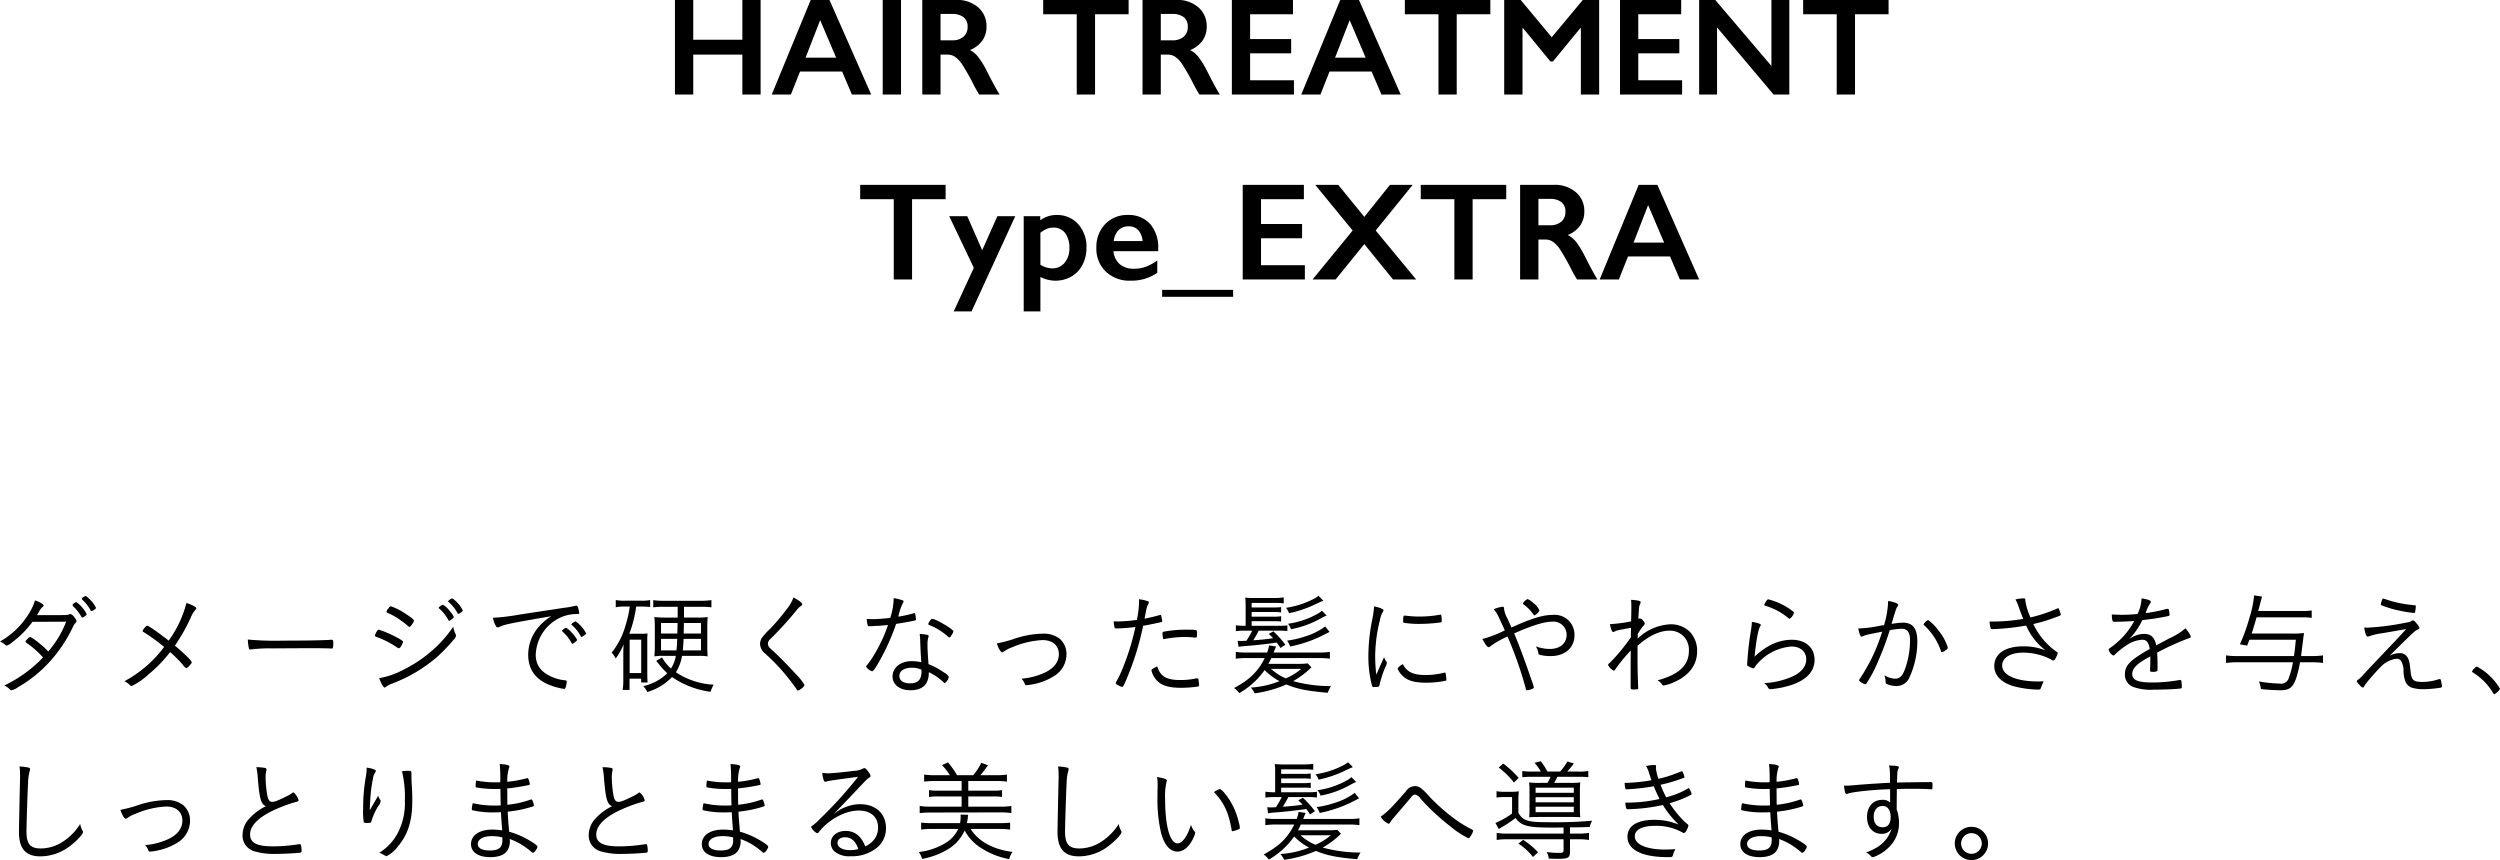
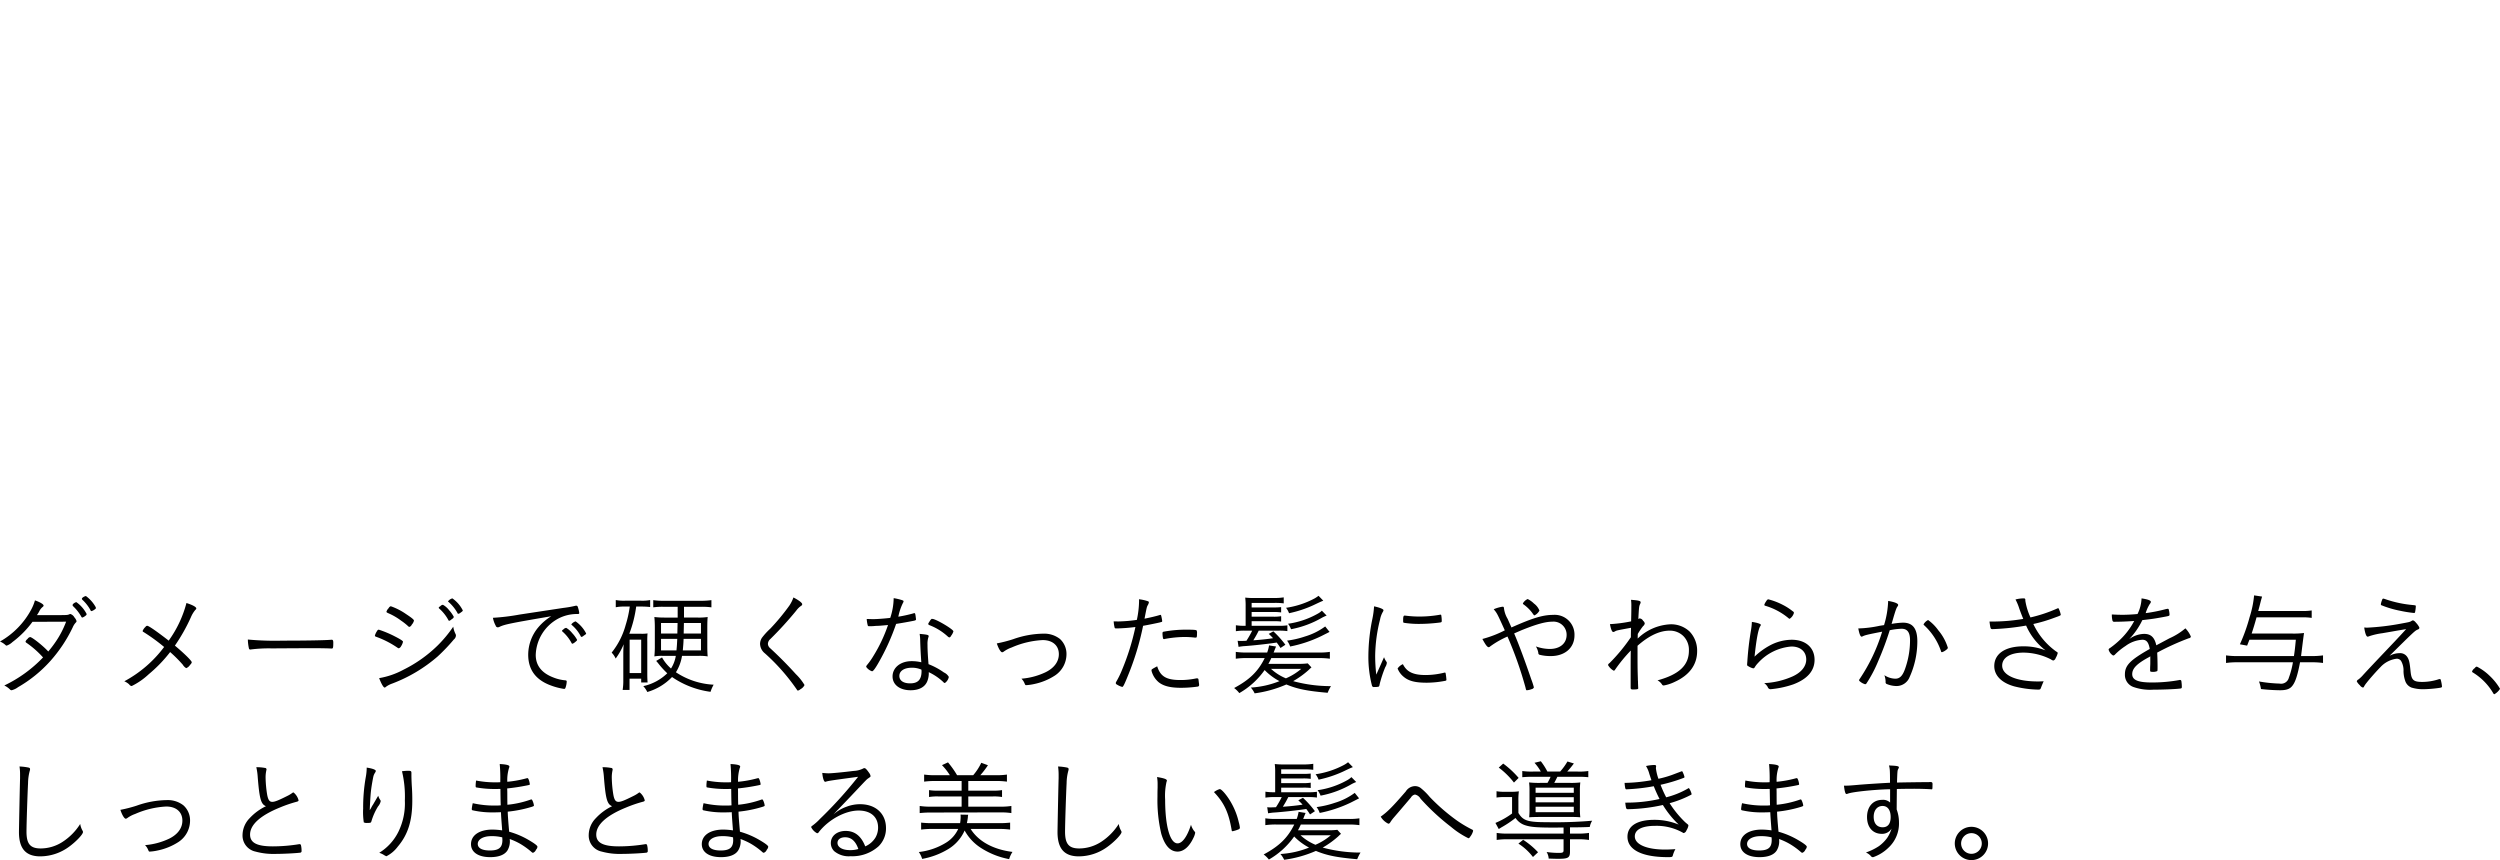
<svg xmlns="http://www.w3.org/2000/svg" id="text-lineup-37" width="540.75" height="186.03">
  <defs>
    <style>.cls-1{fill-rule:evenodd}</style>
  </defs>
-   <path id="HAIR_TREATMENT_Type_EXTRA" data-name="HAIR TREATMENT Type_EXTRA" class="cls-1" d="M5170.8 3983.95v20.47h3.96v-8.64h10.62v8.64h3.95v-20.47h-3.95v8.62h-10.62v-8.62h-3.96zm29.37 0l-8.43 20.47h4.14l1.98-4.98h9.1l2.12 4.98h4.17l-9.03-20.47h-4.05zm2.04 4.38l3.46 8.11h-6.61zm13.53-4.38v20.47h3.96v-20.47h-3.96zm8.56 0v20.47h3.95v-8.64h1.44a2.974 2.974 0 011.68.47 6.124 6.124 0 011.53 1.61 46.972 46.972 0 012.49 4.4q.78 1.485 1.23 2.16h4.41q-.915-1.41-2.79-5.13a18.5 18.5 0 00-1.89-3.06 5.826 5.826 0 00-1.74-1.44 5.946 5.946 0 002.68-2.04 5.193 5.193 0 00.9-3.04 5.289 5.289 0 00-1.82-4.16 6.884 6.884 0 00-4.7-1.6h-7.37zm3.95 8.74v-5.7h2.47a3.977 3.977 0 012.5.69 2.52 2.52 0 01.88 2.1 2.7 2.7 0 01-.89 2.13 3.558 3.558 0 01-2.44.78h-2.52zm22.2-8.74v3.1h7.26v17.37h3.96v-17.37h7.26v-3.1h-18.48zm21.49 0v20.47h3.95v-8.64h1.44a3 3 0 011.68.47 5.954 5.954 0 011.52 1.61 46.972 46.972 0 012.49 4.4q.78 1.485 1.23 2.16h4.41q-.9-1.41-2.78-5.13a18.5 18.5 0 00-1.89-3.06 6.084 6.084 0 00-1.74-1.44 5.862 5.862 0 002.67-2.04 5.193 5.193 0 00.9-3.04 5.281 5.281 0 00-1.81-4.16 6.91 6.91 0 00-4.71-1.6h-7.36zm3.95 8.74v-5.7h2.46a3.989 3.989 0 012.51.69 2.543 2.543 0 01.87 2.1 2.69 2.69 0 01-.88 2.13 3.575 3.575 0 01-2.44.78h-2.52zm15.37-8.74v20.47h13.43v-3.09h-9.48v-5.82h8.88v-3.09h-8.88v-5.37h9.27v-3.1h-13.22zm23.45 0l-8.44 20.47h4.15l1.97-4.98h9.1l2.12 4.98h4.18l-9.04-20.47h-4.04zm2.03 4.38l3.46 8.11h-6.61zm11.94-4.38v3.1h7.27v17.37h3.95v-17.37h7.27v-3.1h-18.49zm21.49 0v20.47h3.96v-14.37h.11l5.92 7.21h.56l5.92-7.21h.11v14.37h3.96v-20.47h-3.53l-6.73 8.08-6.72-8.08h-3.56zm25.05 0v20.47h13.43v-3.09h-9.48v-5.82h8.88v-3.09h-8.88v-5.37h9.28v-3.1h-13.23zm17.12 0v20.47h3.87v-14.52l12.23 14.52h3.4v-20.47h-3.87v14.29l-12.16-14.29h-3.47zm22.49 0v3.1h7.26v17.37h3.96v-17.37h7.26v-3.1h-18.48zm-203.96 40v3.1h7.26v17.37h3.96v-17.37h7.26v-3.1h-18.48zm19.26 6.79l5.32 11.16-4.35 9.42h3.86l9.45-20.58h-3.87l-3.28 7.35-3.23-7.35h-3.9zm19.69.88v-.88h-3.58v20.58h3.61v-7.44a7.176 7.176 0 003.2.8 6.815 6.815 0 003.52-.91 6.141 6.141 0 002.39-2.53 7.783 7.783 0 00.85-3.69 7.247 7.247 0 00-1.8-5.11 6.084 6.084 0 00-4.72-1.97 5.868 5.868 0 00-3.47 1.15zm.03 2.69a6.679 6.679 0 011.53-.9 3.6 3.6 0 011.22-.21 3.093 3.093 0 012.6 1.18 5.293 5.293 0 01.92 3.29 4.72 4.72 0 01-1.03 3.13 3.381 3.381 0 01-2.72 1.22 5.029 5.029 0 01-2.52-.78v-6.93zm14.01-1.86a7.048 7.048 0 00-1.9 5.1 6.779 6.779 0 002.05 5.18 7.367 7.367 0 005.29 1.95 9.794 9.794 0 005.83-1.7v-2.68a10.729 10.729 0 01-2.47 1.36 6.971 6.971 0 01-2.48.44 4.741 4.741 0 01-3.16-.98 4.222 4.222 0 01-1.37-2.82h9.68v-.55a7.654 7.654 0 00-1.75-5.34 6.158 6.158 0 00-4.78-1.94 6.523 6.523 0 00-4.94 1.98zm1.85 3.66a4.021 4.021 0 011.05-2.37 2.991 2.991 0 012.19-.81 2.649 2.649 0 012.09.85 3.954 3.954 0 01.91 2.33h-6.24zm10.47 10.56v1.5h15.35v-1.5h-15.35zm17.43-22.72v20.47h13.44v-3.09h-9.48v-5.82h8.88v-3.09h-8.88v-5.37h9.27v-3.1h-13.23zm15.68 0l8.1 9.88-8.67 10.59h4.98l6.21-7.65 6.21 7.65h5.01l-8.76-10.59 8.01-9.88h-4.92l-5.55 6.93-5.64-6.93h-4.98zm22.83 0v3.1h7.27v17.37h3.95v-17.37h7.27v-3.1h-18.49zm21.49 0v20.47h3.96v-8.64h1.43a3.007 3.007 0 011.69.47 6.111 6.111 0 011.52 1.61 46.972 46.972 0 012.49 4.4q.78 1.485 1.23 2.16h4.41q-.9-1.41-2.78-5.13a18.5 18.5 0 00-1.89-3.06 6.084 6.084 0 00-1.74-1.44 5.862 5.862 0 002.67-2.04 5.193 5.193 0 00.9-3.04 5.289 5.289 0 00-1.82-4.16 6.884 6.884 0 00-4.7-1.6h-7.37zm3.96 8.74v-5.7h2.46a3.958 3.958 0 012.5.69 2.52 2.52 0 01.88 2.1 2.69 2.69 0 01-.88 2.13 3.575 3.575 0 01-2.44.78h-2.52zm21.69-8.74l-8.44 20.47h4.15l1.98-4.98h9.09l2.13 4.98h4.17l-9.04-20.47h-4.04zm2.04 4.38l3.46 8.11h-6.61z" transform="translate(-5024.81 -3983.97)" />
  <path id="ダメージで硬くなった髪にやわらかさを与え_しっとりまとまる美しい髪へ導きます_" data-name="ダメージで硬くなった髪にやわらかさを与え、しっとりまとまる美しい髪へ導きます。" class="cls-1" d="M5031.84 4118.46c4.37 0 4.42 0 7.27-.02a20.154 20.154 0 01-2.42 4.58 23.185 23.185 0 01-1.44 1.87c-1.08-1.2-3.51-3.12-3.91-3.12a.778.778 0 00-.56.39 1.2 1.2 0 00-.45.6.406.406 0 00.19.24 20.414 20.414 0 013.6 3.17 28.453 28.453 0 01-8.38 6.07 4.5 4.5 0 011.23.86.457.457 0 00.36.17 3.879 3.879 0 001.39-.67 28.3 28.3 0 007.03-5.71 30.93 30.93 0 004.78-7.2 3.729 3.729 0 01.65-1.04.477.477 0 00.19-.33 1.946 1.946 0 00-.46-.8 1.561 1.561 0 00-.86-.74.484.484 0 00-.26.07c-.41.17-.48.17-3.32.17h-3.67a7.53 7.53 0 00.5-.82 2.9 2.9 0 01.75-.96.386.386 0 00.19-.28c0-.29-.77-.75-1.87-1.13a9.871 9.871 0 01-.77 1.92 17.361 17.361 0 01-6.79 6.98 4.208 4.208 0 011.2.77.305.305 0 00.24.12 3.534 3.534 0 001.25-.77 20.793 20.793 0 004.34-4.39zm13.63-3.24a7.426 7.426 0 00-2.08-2.33 1.666 1.666 0 00-.8.43.734.734 0 00-.07.17.323.323 0 00.12.22 8.887 8.887 0 011.73 2.21.31.31 0 00.22.24 2.028 2.028 0 00.67-.34c.26-.19.29-.22.29-.36a.657.657 0 00-.08-.24zm-1.99 1.78a.459.459 0 00.07-.22 7.071 7.071 0 00-2.23-2.57 1.53 1.53 0 00-.77.48c-.02.1-.04.15-.04.17a.4.4 0 00.07.19 9.578 9.578 0 011.82 2.31.272.272 0 00.24.19 2.468 2.468 0 00.84-.55zm19.16 6.62a38.927 38.927 0 003.46-6.14 6.307 6.307 0 01.96-1.59.5.5 0 00.21-.31c0-.31-.76-.74-2.13-1.18a24.554 24.554 0 01-3.84 8.14c-2.59-2.01-4.32-3.21-4.64-3.21a.45.45 0 00-.38.24 2.239 2.239 0 00-.62.88.279.279 0 00.19.22 40.558 40.558 0 014.46 3.24 26.112 26.112 0 01-8.61 7.42 3.734 3.734 0 011.05.67.739.739 0 00.55.36 15.225 15.225 0 003.7-2.57 29.842 29.842 0 004.61-4.78 28.731 28.731 0 012.74 2.74 2.037 2.037 0 00.74.74 1.766 1.766 0 00.84-.72 1.028 1.028 0 00.36-.55c0-.31-1.63-1.92-3.65-3.6zm15.78-1.32a9.735 9.735 0 00.24 1.95.27.27 0 00.28.21.788.788 0 00.2-.02 31.243 31.243 0 014.61-.22c2.04-.02 8.04-.05 8.4-.05 1.65 0 3.81.03 4.29.08h.12c.29 0 .34-.17.34-1.3 0-.43-.1-.6-.31-.6h-.15c-1.34.12-5.57.19-10.39.19a64.247 64.247 0 01-7.63-.24zm41.29-6.86a.289.289 0 00.14.19 8.96 8.96 0 011.92 2.42.261.261 0 00.22.2 1.453 1.453 0 00.57-.39.663.663 0 00.41-.46 7.039 7.039 0 00-1.03-1.46 4.341 4.341 0 00-1.32-1.15.786.786 0 00-.55.29 1.423 1.423 0 01-.22.14.266.266 0 00-.14.22zm-5.36 2.78c0-.21-.38-.55-1.7-1.42a13.669 13.669 0 00-3.31-1.7.723.723 0 00-.46.41 1.812 1.812 0 00-.48.77c0 .12.07.16.29.28a13.515 13.515 0 012.86 1.64 13.146 13.146 0 011.6 1.27.336.336 0 00.2.1.826.826 0 00.52-.48 2.074 2.074 0 00.48-.87zm-8.45 3.22c.03.19.05.19.58.38a20.192 20.192 0 014.35 2.28.719.719 0 00.24.1.853.853 0 00.48-.43 2.994 2.994 0 00.43-.99c0-.17-.53-.53-1.75-1.15a22.718 22.718 0 00-3.48-1.46.4.4 0 00-.36.26 3.275 3.275 0 00-.49 1.01zm15.82-7.4a.143.143 0 00.1.12 9.026 9.026 0 011.94 2.4c.05.15.1.17.17.17a.8.8 0 00.46-.21c.48-.34.52-.39.52-.53a7.047 7.047 0 00-2.25-2.59 1.681 1.681 0 00-.94.64zm1.13 5.48a26.97 26.97 0 01-3.41 4.1 28.755 28.755 0 01-7.32 5.19 17.129 17.129 0 01-5.3 1.84c.48 1.25.93 2.04 1.2 2.04a.407.407 0 00.24-.14 5.03 5.03 0 011.37-.72 32.523 32.523 0 009.86-5.88 39.7 39.7 0 003.48-3.65 1.209 1.209 0 00.46-.86 1.41 1.41 0 00-.05-.27 4.913 4.913 0 01-.53-1.65zm14.34-2.62a46.016 46.016 0 01-5.76.7 5.641 5.641 0 00.6 1.7.466.466 0 00.45.36.84.84 0 00.41-.12c1.13-.53 2.47-.79 11.16-2.28a11.623 11.623 0 00-2.83 2.43 9.268 9.268 0 00-2.16 5.88c0 3.28 1.65 5.49 4.97 6.69a14.038 14.038 0 002.78.72.3.3 0 00.31-.24 4.435 4.435 0 00.27-1.34.244.244 0 00-.24-.27 8.962 8.962 0 01-2.64-.62c-2.52-.96-3.82-2.59-3.82-4.87a9.25 9.25 0 014.8-7.83 8.714 8.714 0 014.1-1.03c.44 0 .51-.02.51-.24a6.669 6.669 0 00-.34-1.37.343.343 0 00-.31-.19.555.555 0 00-.17.02 21.254 21.254 0 01-2.61.46zm9.19 3.51a.292.292 0 00.14.21 8.727 8.727 0 011.9 2.4.266.266 0 00.24.19 2.468 2.468 0 00.74-.52.49.49 0 00.24-.32 6.871 6.871 0 00-1.05-1.44 4.738 4.738 0 00-1.3-1.15.94.94 0 00-.58.29.646.646 0 01-.19.14.344.344 0 00-.14.2zm2.93-2.04a1.865 1.865 0 00-.92.64.227.227 0 00.1.15 7.948 7.948 0 011.92 2.4.214.214 0 00.19.17.825.825 0 00.43-.24c.48-.32.56-.36.56-.51a7.14 7.14 0 00-2.28-2.61zm22.08-3.15v2.33h-2.92a17.011 17.011 0 01-2.12-.12c.05.55.1 1.25.1 2.21v4.13a21.166 21.166 0 01-.1 2.18 9.055 9.055 0 011.71-.12h2.93a7.427 7.427 0 01-1.04 2.74 8.736 8.736 0 01-1.94-2.4l-1.27.76c.14.15.21.24.36.41a18.438 18.438 0 002.04 2.26 10.691 10.691 0 01-5.19 2.78 4.914 4.914 0 01.87 1.27 12.033 12.033 0 005.35-3.24 19.109 19.109 0 008.33 3.2 8.086 8.086 0 01.67-1.54 16.18 16.18 0 01-8.16-2.69 9.408 9.408 0 001.32-3.55h3.62a10.8 10.8 0 011.93.12c-.05-.55-.08-1.2-.08-2.33v-3.86c0-1.13.03-1.87.08-2.33a12.6 12.6 0 01-2.07.12h-3.05v-2.33h3.63a14.58 14.58 0 012.3.12v-1.56a15.953 15.953 0 01-2.4.14h-7.85a14.789 14.789 0 01-2.33-.14v1.56a13.793 13.793 0 012.28-.12h3zm-.02 3.51l-.05 2.28h-3.53v-2.28h3.58zm1.37 0h3.69v2.28h-3.74zm-1.44 3.43c-.05 1.03-.07 1.49-.17 2.49h-3.34v-2.49h3.51zm5.13 0v2.49h-3.93c.09-1.05.14-1.51.17-2.49h3.76zm-15.4-6.99a24.386 24.386 0 01-.89 3.99 16.4 16.4 0 01-3.03 5.97 4.532 4.532 0 01.87 1.28 14.352 14.352 0 001.73-3.08c-.08 1.06-.08 1.73-.08 2.48v5.18a13.014 13.014 0 01-.14 2.21h1.49v-2.43h2.52v.82h1.39c-.05-.46-.07-1.15-.07-1.9v-6.86a17.674 17.674 0 01.05-1.85 7.905 7.905 0 01-1.44.07h-2.5a26.286 26.286 0 001.49-5.88h1.13a15.757 15.757 0 011.89.1v-1.51a8.927 8.927 0 01-1.97.14h-3.43a9.522 9.522 0 01-2.04-.14v1.56a9.277 9.277 0 011.97-.15h1.06zm-.03 7.16h2.5v7.22h-2.5v-7.22zm35.43-9.13a7.75 7.75 0 01-.86 1.73 46.5 46.5 0 01-4.15 5.02 14.815 14.815 0 00-1.8 1.97 2.475 2.475 0 00-.41 1.34 2.741 2.741 0 001.06 2.04 43.735 43.735 0 016.91 7.85.263.263 0 00.24.19 1.364 1.364 0 00.55-.31 1.94 1.94 0 00.86-.89 11.493 11.493 0 00-1.87-2.35 85.051 85.051 0 00-5.59-5.64 1.258 1.258 0 01-.46-.91 1.412 1.412 0 01.51-1.03 77 77 0 005.61-6.15 4.265 4.265 0 011.04-1.03.454.454 0 00.26-.36c0-.31-.74-.87-1.9-1.47zm20.46 5.96a32.656 32.656 0 01-3.19 6.74 14.541 14.541 0 01-1.32 1.87.8.8 0 00-.22.44 2.57 2.57 0 001.27.96c.24 0 .68-.58 1.42-1.88a48.091 48.091 0 003.79-8.37c.99-.15 2.74-.46 3.58-.63.12-.02.19-.04.21-.04.44-.1.51-.15.51-.34a.637.637 0 00-.03-.22c0-.07-.02-.19-.04-.38-.08-.58-.12-.72-.29-.72a.332.332 0 00-.19.05 30.769 30.769 0 01-3.27.72 11.872 11.872 0 01.99-2.96.878.878 0 00.14-.36c0-.12-.05-.16-.38-.28a12.44 12.44 0 00-1.76-.41 13.937 13.937 0 01-.74 4.27c-1.27.15-2.9.27-3.74.27-.22 0-.96-.03-1.35-.03a7.366 7.366 0 00.22 1.37c.05.17.09.19.43.19.17 0 .38 0 .77-.02.24-.03.45-.03.57-.05.87-.02 1.06-.05 2.62-.19zm6.84 1.92a10.629 10.629 0 01.12 1.53c.05 1.61.12 2.93.24 4.61a8.7 8.7 0 00-2.11-.24c-2.38 0-4.11 1.39-4.11 3.31 0 1.78 1.56 2.98 3.89 2.98 1.87 0 3.15-.7 3.65-2.02a4.606 4.606 0 00.29-1.89 12.179 12.179 0 013.12 2.11.617.617 0 00.36.24 2.087 2.087 0 00.86-1.32 2.248 2.248 0 00-1.05-.96 15.261 15.261 0 00-3.34-1.8c-.14-1.73-.22-3.07-.22-4.22a4.931 4.931 0 01.17-1.54.682.682 0 00.08-.31c0-.27-.39-.34-1.95-.48zm.38 7.73a2.033 2.033 0 01.03.33c0 1.83-.77 2.64-2.47 2.64-1.47 0-2.33-.6-2.33-1.61 0-1.08 1.05-1.77 2.69-1.77a5.018 5.018 0 012.08.41zm1.47-9.89a.371.371 0 00.24.26 12.482 12.482 0 014.03 2.5 1.047 1.047 0 00.29.17.539.539 0 00.38-.34 2.913 2.913 0 00.51-.96v-.02c0-.44-3.77-2.67-4.54-2.69a.21.21 0 01-.12-.03 1.351 1.351 0 00-.41.44c-.04.09-.12.16-.16.26a1.422 1.422 0 00-.22.41zm14.84 4.22c.38 1.15.86 1.92 1.17 1.92a.724.724 0 00.32-.14 6.53 6.53 0 011.7-.89 19.145 19.145 0 016.72-1.61c2.16 0 3.51 1.18 3.51 3.05 0 1.61-1.01 2.98-2.84 3.89a14.883 14.883 0 01-5.25 1.41 3.022 3.022 0 01.64.94c.2.46.2.46.41.46a10.664 10.664 0 001.68-.24 13.145 13.145 0 004.49-1.83 5.546 5.546 0 002.52-4.7 4.376 4.376 0 00-1.41-3.22 5.507 5.507 0 00-3.58-1.15 20.215 20.215 0 00-6.55 1.2 29.066 29.066 0 01-3.53.91zm30.29-5.09a31.432 31.432 0 01-3.96.34c-.12 0-.12 0-1.05-.02a7.281 7.281 0 00.19 1.29c.05.22.12.24.48.24a36.892 36.892 0 004.03-.31 51.9 51.9 0 01-2.9 9.29 18.61 18.61 0 01-1.23 2.52.834.834 0 00-.12.33.413.413 0 00.27.32 3.918 3.918 0 001.13.5c.19 0 .43-.46 1.17-2.28a59 59 0 003.34-10.94c.91-.15 3.02-.58 3.72-.75a.784.784 0 01.22-.07c.16-.02.19-.07.19-.26a9.994 9.994 0 00-.22-1.13c-.05-.12-.07-.15-.17-.15a.291.291 0 00-.14.03c-.65.21-2.16.57-3.29.79.48-2.47.48-2.47.67-2.86a1.884 1.884 0 00.27-.65.251.251 0 00-.2-.26 8.83 8.83 0 00-1.94-.43 3.506 3.506 0 01.02.41 20.527 20.527 0 01-.48 4.05zm10.33 3.7a19.668 19.668 0 012.28.14h.12c.24 0 .28-.16.28-.91a1.264 1.264 0 00-.07-.62c-.07-.15-.69-.19-2.06-.19a25.6 25.6 0 00-5.04.43.288.288 0 00-.29.33 5.507 5.507 0 00.1 1.06.244.244 0 00.26.22.227.227 0 00.12-.03 24.11 24.11 0 014.3-.43zm-5.93 6.34c-1.16.62-1.23.67-1.23.86a1.839 1.839 0 00.12.5 4.826 4.826 0 001.44 2.09c1.04.82 2.5 1.2 4.8 1.2a25.754 25.754 0 003.63-.26.335.335 0 00.31-.36 3.166 3.166 0 00-.05-.46c-.02-.12-.02-.24-.05-.38-.04-.51-.09-.58-.36-.58a.892.892 0 00-.28.03 15.9 15.9 0 01-3.32.33c-3.02 0-4.32-.77-5.01-2.97zm32.57-.63a14.97 14.97 0 01-2.06.1h-6.46a13.323 13.323 0 00.63-1.25h10.37a16.978 16.978 0 012.3.14v-1.48a13.935 13.935 0 01-2.3.14h-9.87c.12-.26.15-.36.24-.6l.29-.7-1.51-.24a8.551 8.551 0 01-.41 1.54h-4.47a14.132 14.132 0 01-2.32-.14v1.48a16.66 16.66 0 012.32-.14h3.94c-1.42 2.88-3.26 4.68-6.62 6.48a5.578 5.578 0 011.12 1.1 17.064 17.064 0 005.48-4.99 12.643 12.643 0 003.21 2.4 19.611 19.611 0 01-6.19 1.39 5.837 5.837 0 01.82 1.25 25.448 25.448 0 006.86-1.92c2.38.99 4.54 1.42 8.93 1.8a9.215 9.215 0 01.72-1.44 30.859 30.859 0 01-8.18-1.08 19.381 19.381 0 003.36-2.42 7.218 7.218 0 01.6-.55zm-1.41 1.18a13.013 13.013 0 01-2.86 1.85c-.31.14-.31.14-.45.21a11 11 0 01-3.24-2.06h6.55zm-10.73-9.31v-.99h4.66a10.856 10.856 0 011.72.07v-1.15a9.56 9.56 0 01-1.72.1h-4.66v-1.01h4.66a9.983 9.983 0 011.72.09v-1.15a13.828 13.828 0 01-1.72.07h-4.66v-.98h4.87a14.322 14.322 0 012.07.1v-1.3a13.05 13.05 0 01-2.14.14h-4.27a15.658 15.658 0 01-1.92-.09 13.812 13.812 0 01.09 1.85v4.25h-.17a10.907 10.907 0 01-1.94-.12v1.29a11.843 11.843 0 011.99-.12h1.54a20.351 20.351 0 01-1.25 2.19c-.43.02-.98.04-1.18.04a4.854 4.854 0 01-.72-.04l.2 1.32c.24-.05.76-.12 1.05-.15 1.71-.09 5.81-.55 7.2-.79a13.143 13.143 0 01.82 1.18l1.06-.7a21.109 21.109 0 00-2.6-2.9l-1 .55c.48.45.6.57.93.93-1.01.17-2.52.34-4.27.46a21.177 21.177 0 001.17-2.09h4.28a12.214 12.214 0 011.92.1v-1.25a11.8 11.8 0 01-1.92.1h-5.81zm14.47-6.49a6.836 6.836 0 01-.91.6 18.9 18.9 0 01-6.12 2 4.1 4.1 0 01.65 1.17 24.776 24.776 0 005.25-1.73c1.35-.64 1.66-.79 2.04-.93a.185.185 0 01.12-.05zm1.44 6.63a14.048 14.048 0 01-4.34 2.16 20.193 20.193 0 01-3.91.91 4.7 4.7 0 01.67 1.27 27.6 27.6 0 006.69-2.23c1.37-.69 1.37-.69 1.83-.93zm-.72-3.41a3.922 3.922 0 01-.89.65 18.265 18.265 0 01-6.43 2.18 4.382 4.382 0 01.65 1.18 21.188 21.188 0 006.72-2.5 8.538 8.538 0 01.98-.45zm11.77 13.83a35.719 35.719 0 01-.24-4.04 33.447 33.447 0 011.06-7.89 5.139 5.139 0 01.57-1.59 1 1 0 00.17-.41c0-.24-.79-.57-2.04-.84a18.417 18.417 0 01-.36 2.69 40.5 40.5 0 00-.87 8 24.8 24.8 0 00.77 6.43.412.412 0 00.51.33 3.368 3.368 0 00.98-.09.875.875 0 00.17-.48 26.3 26.3 0 011.22-3.72 2.179 2.179 0 00.34-.91.412.412 0 00-.1-.29 3.7 3.7 0 01-.5-.96c-.14.31-.14.31-.7 1.58zm5.76-2.26a2.567 2.567 0 00-1.15.94 4.39 4.39 0 001.29 1.77c1.11.94 2.52 1.3 5.04 1.3a21.235 21.235 0 003.72-.36c.46-.07.51-.12.51-.29a10.906 10.906 0 00-.17-1.37.168.168 0 00-.19-.17.27.27 0 00-.15.03 17.019 17.019 0 01-3.96.5c-2.71 0-4.1-.67-4.94-2.35zm.36-10.51c-.22 0-.31.26-.31.89v.38c.02.19.05.26.17.29a20.769 20.769 0 003.4.24 35.9 35.9 0 004.47-.31c.26-.05.31-.12.31-.34a7.012 7.012 0 00-.1-1.18.168.168 0 00-.19-.17.4.4 0 00-.17.03 25.6 25.6 0 01-4.41.38 22.694 22.694 0 01-2.76-.17c-.19-.02-.34-.04-.41-.04zm22.26 4.53a81.7 81.7 0 013.88 10.97c.15.65.15.65.34.65a3.574 3.574 0 001.01-.24.624.624 0 00.48-.38 15.836 15.836 0 00-.58-1.78c-1.37-4.01-2.66-7.49-3.69-9.89 1.1-.48 1.77-.77 1.96-.84 2.93-1.17 4.85-1.7 6.27-1.7a2.835 2.835 0 013.12 2.85c0 1.85-1.44 3.05-3.65 3.05a9.161 9.161 0 01-3-.55 3.915 3.915 0 01.53 1.39.4.4 0 00.24.41 9.678 9.678 0 002.45.29c3.07 0 5.13-1.8 5.13-4.49a4.278 4.278 0 00-4.61-4.42c-2.18 0-4.39.65-9.02 2.72-.24-.53-.48-1.08-.84-1.88a5.813 5.813 0 01-.77-2.18c-.02-.34-.09-.43-.31-.43a7.406 7.406 0 00-1.92.55c.72.86.72.86 2.4 4.56a23.8 23.8 0 01-4.85 1.87c.67 1.25 1.06 1.78 1.37 1.78a.452.452 0 00.29-.15 19.753 19.753 0 013.77-2.16zm3.33-7.17a.292.292 0 00.17.24 8.621 8.621 0 011.78 1.72c.45.63.45.63.57.63a2.453 2.453 0 001.06-1.03 3.444 3.444 0 00-1.18-1.52 5.066 5.066 0 00-1.37-.98 2.3 2.3 0 00-1.03.94zm24.85 6.62a14.393 14.393 0 011.15-1.7.929.929 0 00.36-.58.889.889 0 00-.36-.57.9.9 0 00-.72-.51.408.408 0 00-.31.15c.14-2.69.17-2.77.38-3.27a.741.741 0 00.12-.36c.03-.31-.43-.43-2.08-.55a9.93 9.93 0 01.07 1.49c0 .55 0 1.29-.05 3.17a30.4 30.4 0 01-4.58.6c.21 1.12.45 1.7.72 1.7a.888.888 0 00.38-.14c.36-.2.36-.2 3.46-.77-.03 1.27-.03 1.27-.03 2.04a38.029 38.029 0 01-4.63 5.61.6.6 0 00-.31.41 3.084 3.084 0 001.25 1.23.437.437 0 00.28-.24 33.185 33.185 0 013.39-4.13c-.03.93-.03 3.26-.03 4.27v3.79c0 .27.12.36.46.36.94 0 1.18-.05 1.18-.26 0-.1-.03-.46-.03-.72-.02-.29-.02-.53-.02-.72-.03-.46-.03-.46-.03-.7-.07-2.16-.07-2.78-.07-7.05 2.43-2.16 4.78-3.27 6.94-3.27a4.157 4.157 0 013 1.2 4.209 4.209 0 011.17 3.12c0 3.17-2.11 5.16-6.79 6.43a2.58 2.58 0 01.96.87.418.418 0 00.39.24 9.016 9.016 0 002.35-.77c3.19-1.44 4.87-3.72 4.87-6.65a5.963 5.963 0 00-1.63-4.25 5.82 5.82 0 00-4.23-1.56 10.911 10.911 0 00-7 3.08zm24.68-2.61a13.834 13.834 0 01-.22 1.96 65.791 65.791 0 00-.76 6.58c-.03.38-.05.6-.05.65a.341.341 0 00.24.38 3.443 3.443 0 001.1.48.478.478 0 00.34-.29 5.075 5.075 0 01.69-.88 10.856 10.856 0 017.23-3.56c1.94 0 3.19 1.11 3.19 2.81 0 1.49-1.06 2.79-2.93 3.65a17.1 17.1 0 01-6.17 1.46 2.572 2.572 0 01.77.84.653.653 0 00.58.48 20.707 20.707 0 004.94-1.05c3.05-1.15 4.61-2.93 4.61-5.31 0-2.64-1.94-4.34-4.94-4.34a10.171 10.171 0 00-4.8 1.27 15.209 15.209 0 00-3.24 2.38c.38-3.67.79-5.83 1.2-6.53a.707.707 0 00.16-.34c0-.21-.79-.48-1.94-.64zm3.58-4.88c-.2 0-.29.1-.58.55a2.452 2.452 0 00-.31.63.24.24 0 00.21.21 14.08 14.08 0 015.07 2.72.28.28 0 00.21.09 2.227 2.227 0 00.92-1.29.464.464 0 00-.27-.34 12.372 12.372 0 00-2.16-1.39 14.55 14.55 0 00-3.09-1.18zm25.01 5.57c-.65.1-.65.1-.96.15a24.809 24.809 0 01-4.61.57c.22 1.2.46 1.78.72 1.78a.749.749 0 00.22-.07c.53-.27 1.15-.41 4.22-1.01a38.227 38.227 0 01-4.89 10.27.424.424 0 00-.1.24.4.4 0 00.17.24 3 3 0 001.13.62.352.352 0 00.26-.12 28.177 28.177 0 002.57-4.87 67 67 0 002.5-6.69 14.614 14.614 0 012.56-.32c1.25 0 1.83.77 1.83 2.5a18.4 18.4 0 01-1.15 6.38c-.51 1.35-1.11 1.92-2.02 1.92a4.4 4.4 0 01-2.38-.76 4.521 4.521 0 01.27 1.46.4.4 0 00.19.43 5.678 5.678 0 002.18.46 3.037 3.037 0 002.81-1.92 18.755 18.755 0 001.68-7.73c0-2.78-.98-4.06-3.12-4.06a17.468 17.468 0 00-2.45.27l.15-.51c.69-2.4.89-2.95 1.13-3.26a.525.525 0 00.14-.34c0-.31-.77-.62-2.16-.86a20.033 20.033 0 01-.89 5.23zm12.53 5.86a2.594 2.594 0 00.96-.55.59.59 0 00.31-.41 10.7 10.7 0 00-2.06-3.77 9.529 9.529 0 00-2.21-2.23 2.315 2.315 0 00-.98.93.257.257 0 00.12.2 13.4 13.4 0 013.65 5.61.223.223 0 00.21.22zm17.58-7.2a40.26 40.26 0 01-6.63.57h-.67c.02.17.02.2.05.41.17 1.15.19 1.23.62 1.23a51.6 51.6 0 007.25-.77 13.608 13.608 0 004.2 5.37 12.828 12.828 0 00-4.8-.88c-3.91 0-6.29 1.6-6.29 4.27 0 2.04 1.56 3.62 4.32 4.39a22.534 22.534 0 005.07.7c.57 0 .57 0 .79-.6.12-.32.34-.84.5-1.2-.45.02-.84.04-1.2.04-4.73 0-7.77-1.34-7.77-3.43 0-1.73 1.77-2.81 4.65-2.81a13.256 13.256 0 015.91 1.47 1.173 1.173 0 00.5.24.766.766 0 00.51-.53 4 4 0 00.45-1.1.41.41 0 00-.26-.27 15.175 15.175 0 01-5.02-6 31.65 31.65 0 004.47-1.32c1.34-.48 1.46-.53 1.46-.7a4.87 4.87 0 00-.29-.96c-.14-.36-.19-.43-.26-.43a.332.332 0 00-.19.05 31.464 31.464 0 01-5.81 1.94 13.914 13.914 0 01-1.11-3.6v-.19a.3.3 0 00-.36-.33 6.79 6.79 0 00-1.77.24 10.712 10.712 0 01.81 1.94c.34.94.6 1.61.87 2.26zm28.78 5.71c-.38-1.73-1.18-2.47-2.64-2.47a5.611 5.611 0 00-3.22 1.13 15.833 15.833 0 002.84-4.11c2.25-.26 2.64-.31 5.09-.77.72-.14.79-.17.79-.43a4.845 4.845 0 00-.15-1.01.247.247 0 00-.24-.24c-.04 0-.19.03-.4.07a34.123 34.123 0 01-4.37.87 7.936 7.936 0 01.93-2.04.7.7 0 00.19-.39c0-.31-.62-.55-2.01-.76a8.4 8.4 0 01-.87 3.38c-.91.1-2.32.17-3.14.17-.98 0-1.56-.03-2.42-.07a5.215 5.215 0 00.12 1.25.383.383 0 00.48.33c1.24 0 2.83-.07 4.24-.17a15.86 15.86 0 01-3.57 4.52 18.494 18.494 0 01-1.68 1.34.462.462 0 00-.29.34 2.177 2.177 0 00.98 1.27.6.6 0 00.41-.22 13.447 13.447 0 012.28-1.85 6.74 6.74 0 013.65-1.34c.89 0 1.34.58 1.58 1.99-4.24 2.4-5.37 3.55-5.37 5.5a2.771 2.771 0 001.85 2.73 10.817 10.817 0 004.27.58c1.78 0 4.46-.1 5.59-.22.55-.04.6-.09.6-.43a8.778 8.778 0 00-.09-1.13.318.318 0 00-.29-.33.389.389 0 00-.15.02 32.371 32.371 0 01-6 .53c-2.95 0-4.2-.53-4.2-1.8 0-1.25 1.01-2.28 3.7-3.72.12-.07.14-.1.21-.14v.91c0 .53 0 .89-.02 1.13-.02.45-.02.76-.02.96 0 .31.07.36.48.36a2.223 2.223 0 001.03-.15c.1-.07.1-.17.1-1.08 0-.79-.03-2.06-.08-2.93a54.5 54.5 0 016.87-3.12.41.41 0 00.41-.36 5.642 5.642 0 00-1.18-1.77 14.244 14.244 0 01-3.46 2.16zm30.18-1.2c-.17 1.82-.24 2.4-.41 3.53h-12.22a17.281 17.281 0 01-2.47-.15v1.64a17.678 17.678 0 012.45-.15h12.02a18.512 18.512 0 01-.88 3.34 1.726 1.726 0 01-2 1.27 30.7 30.7 0 01-4.46-.46 8.008 8.008 0 01.43 1.64 39.938 39.938 0 004.08.26c1.51 0 2.26-.29 2.83-1.13.58-.81 1.04-2.28 1.54-4.92h2.54a17.375 17.375 0 012.43.15v-1.64a17.891 17.891 0 01-2.43.15h-2.32c.04-.34.07-.55.12-.96.33-2.69.43-3.41.52-4.03a18.559 18.559 0 01-2.44.12h-8.89c.44-1.35.6-1.85 1.06-3.51h9.77a12.638 12.638 0 012.16.12v-1.61a12.938 12.938 0 01-2.21.12h-9.36c.24-.86.34-1.25.53-2.01.09-.36.19-.7.31-1.11l-1.73-.26a21.776 21.776 0 01-.96 4.68 37.849 37.849 0 01-2.11 5.9l1.56.29c.24-.6.31-.79.5-1.27h10.04zm14.79-2.64c.19 1.27.45 1.97.74 1.97a1.333 1.333 0 00.41-.12 15.243 15.243 0 012.79-.63c1.65-.28 2.76-.48 3.28-.57 1.3-.22 1.3-.22 1.85-.31-1.15 1.27-1.73 1.87-2.37 2.56-5.09 5.36-5.43 5.72-6.87 7.28a7.527 7.527 0 01-1.06 1.03.663.663 0 00-.38.43 2.95 2.95 0 00.67.84 1.247 1.247 0 00.65.5.305.305 0 00.26-.24 5.619 5.619 0 01.56-.81c.67-.87 2.25-2.64 3-3.39a5.726 5.726 0 013.5-1.8 1.117 1.117 0 01.94.48 4.07 4.07 0 01.53 2.26 6.779 6.779 0 00.45 2.28 2.357 2.357 0 001.27 1.22 8.459 8.459 0 002.55.36 27.274 27.274 0 003.62-.31c.36-.07.43-.12.43-.29a7.489 7.489 0 00-.21-1.22c-.07-.29-.12-.38-.22-.38a.867.867 0 00-.36.07 11.567 11.567 0 01-3.43.55c-1.97 0-2.4-.38-2.59-2.42-.17-1.76-.31-2.4-.7-2.98a1.842 1.842 0 00-1.7-.82 4.51 4.51 0 00-2.14.58c5.07-5.02 5.5-5.42 6-5.64.43-.19.43-.19.46-.48a3.855 3.855 0 00-.75-1.06 1.346 1.346 0 00-.62-.5.8.8 0 00-.31.12c-.39.24-.39.24-2.47.62a52.785 52.785 0 01-7.09.84h-.24a2.7 2.7 0 00-.45-.02zm3.6-5.07a.292.292 0 00.07.22 21.753 21.753 0 004.11 1.22 26.477 26.477 0 003 .48.221.221 0 00.21-.14 7.684 7.684 0 00.17-1.27c0-.24 0-.24-.65-.31a24.935 24.935 0 01-5.83-1.23 3.718 3.718 0 00-.58-.17.319.319 0 00-.21.24 4.345 4.345 0 00-.29.96zm19.73 14.55a.269.269 0 00.17.24 12.83 12.83 0 014.42 4.51.311.311 0 00.24.19 3.522 3.522 0 001.22-1.17 12.56 12.56 0 00-2.23-2.79 11.447 11.447 0 00-2.78-2.01.575.575 0 00-.44.31 1.519 1.519 0 00-.6.72zm-530.49 20.57a11.672 11.672 0 01.12 1.87v.69c-.05 1.45-.24 11.02-.24 11.62 0 3.58 1.47 5.26 4.61 5.26a10.578 10.578 0 006.17-2.04c1.49-1.06 3.07-2.71 3.07-3.22a.613.613 0 00-.09-.29 4.124 4.124 0 01-.51-1.46 12.6 12.6 0 01-3.84 3.89 8.716 8.716 0 01-4.7 1.41c-2.26 0-3.08-.98-3.08-3.64 0-1.61.22-8.24.34-10.52a10.52 10.52 0 01.36-2.61 1.125 1.125 0 00.07-.36c0-.24-.09-.32-.45-.39a12.229 12.229 0 00-1.83-.21zm21.82 9.38c.38 1.15.86 1.92 1.17 1.92a.724.724 0 00.32-.14 6.53 6.53 0 011.7-.89 19.145 19.145 0 016.72-1.61c2.16 0 3.5 1.18 3.5 3.05 0 1.61-1 2.98-2.83 3.89a14.883 14.883 0 01-5.25 1.41 3.022 3.022 0 01.64.94c.2.46.2.46.41.46a10.664 10.664 0 001.68-.24 13.145 13.145 0 004.49-1.83 5.546 5.546 0 002.52-4.7 4.348 4.348 0 00-1.42-3.22 5.46 5.46 0 00-3.57-1.15 20.215 20.215 0 00-6.55 1.2 29.066 29.066 0 01-3.53.91zm29.4-9.22a13.093 13.093 0 01.31 2.21c.38 4.68.7 5.79 1.78 6.22a11.6 11.6 0 00-3.51 2.57 5.306 5.306 0 00-1.56 3.65 3.54 3.54 0 002.81 3.6 14.715 14.715 0 004.34.5c1.64 0 4.32-.14 5.26-.26a.345.345 0 00.36-.41 5.186 5.186 0 00-.14-1.25.3.3 0 00-.29-.19.844.844 0 00-.19.02 35.7 35.7 0 01-5.6.46c-3.43 0-4.92-.77-4.92-2.55 0-2.11 2.16-4.1 6.39-5.83a28.75 28.75 0 013.69-1.27c.29-.07.41-.17.41-.31a3.194 3.194 0 00-1.1-1.71.549.549 0 00-.17.05 6.77 6.77 0 01-1.18.72c-2.01 1.01-2.71 1.27-3.24 1.27-.6 0-.88-.4-1.1-1.53a25.222 25.222 0 01-.34-3.58 6.925 6.925 0 01.15-1.66c.02-.14.05-.21.05-.28a.345.345 0 00-.36-.29 9.3 9.3 0 00-1.85-.15zm23.88.08a11.518 11.518 0 01-.22 2.16 37.889 37.889 0 00-.55 6.72 14.527 14.527 0 00.14 2.97 1.356 1.356 0 00.75.12c.72 0 .81-.02.91-.4a13.353 13.353 0 011.42-3.17 2.523 2.523 0 00.57-1.11.462.462 0 00-.07-.26 3 3 0 01-.46-.94c-.67 1.13-1.03 1.76-1.08 1.85a6.153 6.153 0 00-.45.77 2.57 2.57 0 01-.27.43.723.723 0 00-.04.07c.02-.28.02-.43.04-.86.1-1.82.15-2.69.27-3.62s.36-2.29.5-2.89a2.888 2.888 0 01.36-.76.981.981 0 00.15-.34c0-.29-.75-.55-1.97-.74zm7.63.79a23.461 23.461 0 01.62 6.34 13.957 13.957 0 01-1.39 6.74 11.12 11.12 0 01-4.15 4.56 4.526 4.526 0 011.06.5 1.249 1.249 0 01.12.08c.07.02.12.04.12.04a.384.384 0 00.26.12 6.994 6.994 0 002.45-2.08c2.21-2.6 3.14-5.6 3.14-9.94 0-1.06-.02-2.06-.12-3.41-.05-1.01-.07-1.66-.07-2.09v-.5c0-.39-.12-.46-.77-.46a11.679 11.679 0 00-1.27.1zm21.26 2.37c-.43.03-.74.03-1.05.03a21.339 21.339 0 01-4.18-.39 8.212 8.212 0 00-.1 1.06c0 .34.03.41.15.43a22.53 22.53 0 003.93.34c.34 0 .7 0 1.28-.02.02 1.77.04 2.97.07 3.55a8.558 8.558 0 01-1.18.05 20.677 20.677 0 01-4.87-.51 8.613 8.613 0 00-.22 1.27.282.282 0 00.29.29 19.039 19.039 0 004.42.43c.6 0 1.1-.02 1.61-.04.04 1.12.12 1.96.26 3.93a15.352 15.352 0 00-2.11-.17c-2.83 0-4.63 1.23-4.63 3.15 0 1.75 1.58 2.81 4.15 2.81 1.82 0 3.07-.48 3.7-1.4a3.815 3.815 0 00.52-2.52 13.921 13.921 0 012.19.99 16.311 16.311 0 012.57 1.85.488.488 0 00.28.14 1.132 1.132 0 00.65-.67 1.037 1.037 0 00.31-.63c0-.24-.55-.67-1.8-1.41a17.575 17.575 0 00-4.32-1.85c-.21-2.42-.28-3.38-.31-4.34a26.322 26.322 0 005.19-1.04c.43-.14.48-.19.48-.31a3.655 3.655 0 00-.29-.98c-.12-.27-.17-.31-.27-.31a.428.428 0 00-.12.02 21.112 21.112 0 01-5.06 1.13c-.02-1.13-.02-1.92-.02-2.35 0-.24 0-.68-.03-1.18a42.668 42.668 0 004.27-.65c.6-.12.63-.12.63-.29a4.262 4.262 0 00-.24-.96c-.12-.26-.17-.33-.27-.33a2.846 2.846 0 00-.4.09 24.022 24.022 0 01-3.96.7 8.9 8.9 0 01.36-2.95 1.052 1.052 0 00.09-.36c0-.29-.7-.46-2.09-.53a34.152 34.152 0 01.12 3.93zm.43 11.93s.03.48.03.58c0 1.63-.77 2.26-2.71 2.26-1.68 0-2.62-.51-2.62-1.42 0-.98 1.18-1.68 2.88-1.68a9.077 9.077 0 012.42.26zm21.68-15.17a14.215 14.215 0 01.31 2.21c.38 4.68.69 5.79 1.77 6.22a11.663 11.663 0 00-3.5 2.57 5.262 5.262 0 00-1.56 3.65 3.54 3.54 0 002.81 3.6 14.669 14.669 0 004.34.5c1.63 0 4.32-.14 5.26-.26a.345.345 0 00.36-.41 4.644 4.644 0 00-.15-1.25.274.274 0 00-.28-.19.969.969 0 00-.2.02 35.481 35.481 0 01-5.59.46c-3.43 0-4.92-.77-4.92-2.55 0-2.11 2.16-4.1 6.39-5.83a28.236 28.236 0 013.69-1.27c.29-.07.41-.17.41-.31a3.194 3.194 0 00-1.1-1.71.48.48 0 00-.17.05 6.77 6.77 0 01-1.18.72c-2.01 1.01-2.71 1.27-3.24 1.27-.6 0-.89-.4-1.1-1.53a25.222 25.222 0 01-.34-3.58 6.925 6.925 0 01.15-1.66 2.6 2.6 0 00.04-.28.345.345 0 00-.36-.29 9.122 9.122 0 00-1.84-.15zm27.81 3.24c-.43.03-.74.03-1.05.03a21.339 21.339 0 01-4.18-.39 8.212 8.212 0 00-.1 1.06c0 .34.03.41.15.43a22.53 22.53 0 003.93.34c.34 0 .7 0 1.28-.02.02 1.77.04 2.97.07 3.55a8.558 8.558 0 01-1.18.05 20.677 20.677 0 01-4.87-.51 8.613 8.613 0 00-.22 1.27.282.282 0 00.29.29 19.039 19.039 0 004.42.43c.6 0 1.1-.02 1.61-.04.04 1.12.12 1.96.26 3.93a15.352 15.352 0 00-2.11-.17c-2.83 0-4.63 1.23-4.63 3.15 0 1.75 1.58 2.81 4.15 2.81 1.82 0 3.07-.48 3.69-1.4a3.747 3.747 0 00.53-2.52 13.921 13.921 0 012.19.99 15.735 15.735 0 012.56 1.85.51.51 0 00.29.14 1.132 1.132 0 00.65-.67 1.1 1.1 0 00.31-.63c0-.24-.55-.67-1.8-1.41a17.575 17.575 0 00-4.32-1.85c-.21-2.42-.29-3.38-.31-4.34a26.07 26.07 0 005.18-1.04c.44-.14.48-.19.48-.31a3.6 3.6 0 00-.28-.98c-.12-.27-.17-.31-.27-.31a.386.386 0 00-.12.02 21.112 21.112 0 01-5.06 1.13c-.03-1.13-.03-1.92-.03-2.35 0-.24 0-.68-.02-1.18a43.117 43.117 0 004.27-.65c.6-.12.63-.12.63-.29a4.262 4.262 0 00-.24-.96c-.12-.26-.17-.33-.27-.33a2.787 2.787 0 00-.41.09 23.639 23.639 0 01-3.96.7 9.492 9.492 0 01.36-2.95.923.923 0 00.1-.36c0-.29-.7-.46-2.09-.53a34.152 34.152 0 01.12 3.93zm.43 11.93s.03.48.03.58c0 1.63-.77 2.26-2.71 2.26-1.68 0-2.62-.51-2.62-1.42 0-.98 1.18-1.68 2.88-1.68a9.077 9.077 0 012.42.26zm19.3-13.94c.09 1.1.36 1.92.62 1.92a.6.6 0 00.24-.05c.51-.17 2.07-.38 6.89-1.03a90.688 90.688 0 01-8.26 9.12 11.7 11.7 0 01-1.68 1.49.373.373 0 00-.21.29 2.942 2.942 0 001.29 1.32.6.6 0 00.41-.32c2.12-2.68 5.69-4.6 8.55-4.6 2.64 0 4.22 1.39 4.22 3.69a4.32 4.32 0 01-.57 2.16 4.805 4.805 0 01-2.21 1.9c-.87-2.23-2.26-3.34-4.23-3.34-1.87 0-3.21 1.08-3.21 2.62a2.457 2.457 0 00.72 1.75 4.909 4.909 0 003.57 1.1 8.481 8.481 0 006.05-2.16 5.408 5.408 0 001.59-3.93c0-3.1-2.21-5.16-5.6-5.16a8.141 8.141 0 00-2.95.55 8.421 8.421 0 00-2.85 1.7c.81-.88.98-1.03 1.8-1.89 1.53-1.59 2.61-2.74 3.02-3.17 2.42-2.57 2.42-2.57 2.78-2.81.41-.29.46-.31.46-.48a1.449 1.449 0 00-.29-.65c-.55-.79-.81-1.05-1.03-1.05a.7.7 0 00-.36.12 5.057 5.057 0 01-1.99.48c-2.23.28-4.71.52-5.4.52-.34 0-.92-.04-1.37-.09zm7.8 16.46a5.885 5.885 0 01-1.85.24c-1.58 0-2.66-.62-2.66-1.56 0-.74.65-1.22 1.65-1.22 1.32 0 2.26.82 2.86 2.54zm30.46-4.34a17.447 17.447 0 012.37.14v-1.51a19.692 19.692 0 01-2.3.12h-7.06a10.3 10.3 0 00.22-1.27 2.836 2.836 0 01.07-.55l-1.66-.03a3.968 3.968 0 01.03.56 9.234 9.234 0 01-.12 1.29h-6.12a20.417 20.417 0 01-2.31-.12v1.51a17.448 17.448 0 012.35-.14h5.67a6.81 6.81 0 01-2.57 2.93 14.117 14.117 0 01-5.95 2.06 5.2 5.2 0 01.72 1.49 16.461 16.461 0 005.71-2.16 8.9 8.9 0 003.48-3.98 10.4 10.4 0 003.41 3.69 17.09 17.09 0 006.22 2.5 5.7 5.7 0 01.72-1.56c-4.18-.53-7.37-2.28-9.05-4.97h6.17zm-13.93-11.62a16.351 16.351 0 01-2.3-.14v1.53a16.661 16.661 0 012.3-.14h5.81v2.09h-5.06a10.864 10.864 0 01-1.99-.12v1.49a10.864 10.864 0 011.99-.12h5.06v2.21h-6.79a14.366 14.366 0 01-2.28-.15v1.54a20.661 20.661 0 012.28-.12l15.24-.03a14.78 14.78 0 012.31.15v-1.54a14.172 14.172 0 01-2.31.15h-7.01v-2.21h5.33a10.627 10.627 0 011.97.12v-1.49a10.95 10.95 0 01-1.97.12h-5.33v-2.09h6.05a16 16 0 012.31.14v-1.53a15.806 15.806 0 01-2.31.14h-3.45a18.137 18.137 0 001.65-2.16l-1.44-.53a11.891 11.891 0 01-1.75 2.69h-3.48a19.8 19.8 0 00-1.97-2.78l-1.3.6a13.133 13.133 0 011.71 2.18H5227zm26.67-1.89a12.956 12.956 0 01.12 1.87v.69c-.05 1.45-.24 11.02-.24 11.62 0 3.58 1.46 5.26 4.61 5.26a10.549 10.549 0 006.16-2.04c1.49-1.06 3.08-2.71 3.08-3.22a.657.657 0 00-.1-.29 4.093 4.093 0 01-.5-1.46 12.706 12.706 0 01-3.84 3.89 8.774 8.774 0 01-4.71 1.41c-2.25 0-3.07-.98-3.07-3.64 0-1.61.22-8.24.34-10.52a10.52 10.52 0 01.36-2.61 1.494 1.494 0 00.07-.36c0-.24-.1-.32-.46-.39a12.066 12.066 0 00-1.82-.21zm21.41 2.28a9.181 9.181 0 01.12 1.68v.6c-.03.81-.03 1.49-.03 1.99a31.606 31.606 0 00.82 7.99c.74 2.55 1.94 3.87 3.53 3.87 1.29 0 2.52-1.04 3.4-2.91a3.92 3.92 0 00.41-1.15.4.4 0 00-.14-.29 3.964 3.964 0 01-.77-1.46c-.79 2.52-1.87 4.03-2.9 4.03-1.64 0-2.69-3.74-2.69-9.48a13.685 13.685 0 01.31-3.87.43.43 0 00.07-.21c0-.31-.48-.51-2.13-.79zm12.31 3.26c2.21 2.33 3.19 4.42 3.84 8.28a.18.18 0 00.17.19 6.755 6.755 0 001.29-.4.407.407 0 00.31-.36 6.373 6.373 0 00-.24-1.18 15.322 15.322 0 00-1.56-4.08c-.86-1.58-2.13-3.1-2.56-3.1a3.758 3.758 0 00-1.25.65zm26.69 8.16a15.235 15.235 0 01-2.07.1h-6.45c.28-.51.4-.77.62-1.25h10.37a16.872 16.872 0 012.3.14v-1.48a13.935 13.935 0 01-2.3.14h-9.87c.12-.26.15-.36.24-.6l.29-.7-1.51-.24a8.551 8.551 0 01-.41 1.54h-4.46a14.36 14.36 0 01-2.33-.14v1.48a16.816 16.816 0 012.33-.14h3.93c-1.41 2.88-3.26 4.68-6.62 6.48a5.946 5.946 0 011.13 1.1 17.022 17.022 0 005.47-4.99 12.69 12.69 0 003.22 2.4 19.73 19.73 0 01-6.2 1.39 5.482 5.482 0 01.82 1.25 25.448 25.448 0 006.86-1.92c2.38.99 4.54 1.42 8.93 1.8a9.215 9.215 0 01.72-1.44 30.92 30.92 0 01-8.18-1.08 19.381 19.381 0 003.36-2.42 7.218 7.218 0 01.6-.55zm-1.42 1.18a12.783 12.783 0 01-2.86 1.85c-.31.14-.31.14-.45.21a11.136 11.136 0 01-3.24-2.06h6.55zm-10.73-9.31v-.99h4.66a11.069 11.069 0 011.73.07v-1.15a9.692 9.692 0 01-1.73.1h-4.66v-1.01h4.66a10.193 10.193 0 011.73.09v-1.15a14.125 14.125 0 01-1.73.07h-4.66v-.98h4.87a14.238 14.238 0 012.07.1v-1.3a13.05 13.05 0 01-2.14.14h-4.27a15.76 15.76 0 01-1.92-.09 13.812 13.812 0 01.09 1.85v4.25h-.16a11.033 11.033 0 01-1.95-.12v1.29a11.919 11.919 0 011.99-.12h1.54a20.351 20.351 0 01-1.25 2.19c-.43.02-.98.04-1.17.04a4.722 4.722 0 01-.72-.04l.19 1.32c.24-.05.77-.12 1.05-.15 1.71-.09 5.81-.55 7.21-.79.28.38.43.58.81 1.18l1.06-.7a21.711 21.711 0 00-2.59-2.9l-1.01.55c.48.45.6.57.93.93-1 .17-2.52.34-4.27.46a23.324 23.324 0 001.18-2.09h4.27a12.129 12.129 0 011.92.1v-1.25a11.712 11.712 0 01-1.92.1h-5.81zm14.47-6.49a5.741 5.741 0 01-.91.6 18.818 18.818 0 01-6.12 2 4.1 4.1 0 01.65 1.17 24.885 24.885 0 005.26-1.73c1.34-.64 1.65-.79 2.04-.93a.15.15 0 01.12-.05zm1.44 6.63a13.93 13.93 0 01-4.34 2.16 20.021 20.021 0 01-3.91.91 4.7 4.7 0 01.67 1.27 27.836 27.836 0 006.7-2.23c1.36-.69 1.36-.69 1.82-.93zm-.72-3.41a4.093 4.093 0 01-.88.65 18.249 18.249 0 01-6.44 2.18 4.125 4.125 0 01.65 1.18 21.1 21.1 0 006.72-2.5 7.947 7.947 0 01.99-.45zm6.34 8.55a3.817 3.817 0 001.65 1.53.488.488 0 00.39-.26 8.712 8.712 0 01.86-1.15c1.25-1.44 1.51-1.76 2.55-2.98.26-.31.48-.55.55-.65.29-.33.48-.57.53-.62a1.285 1.285 0 01.88-.65 1.817 1.817 0 011.2.89 48.13 48.13 0 006.58 6.09 18.3 18.3 0 003.79 2.48.6.6 0 00.36-.32 3.42 3.42 0 00.65-1.29.334.334 0 00-.21-.27 25.331 25.331 0 01-3.51-2.11 42.388 42.388 0 01-5.66-4.94 13.607 13.607 0 00-1.97-1.95 2.025 2.025 0 00-1.27-.4 2.415 2.415 0 00-1.95 1.15c-2.88 3.33-3.93 4.39-5.42 5.45zm32.95-9.75a13.893 13.893 0 01-2.33-.12v1.34a22.953 22.953 0 012.38-.09h3.74a9.588 9.588 0 01-.67 1.32h-1.54a19.046 19.046 0 01-2.44-.1 14.148 14.148 0 01.09 1.95v3.69a16.374 16.374 0 01-.07 1.9c.65-.05 1.44-.07 2.3-.07h6.94a17.6 17.6 0 011.82.07 15.372 15.372 0 01-.09-2.09v-3.45a15.737 15.737 0 01.09-2 15.9 15.9 0 01-2.23.1h-3.41c.2-.36.41-.77.68-1.32h4.41a20.247 20.247 0 012.28.09v-1.34a12.68 12.68 0 01-2.28.12h-2.28a22.152 22.152 0 001.44-1.75l-1.39-.43a13.063 13.063 0 01-1.58 2.18h-2.76a13.809 13.809 0 00-1.42-2.23l-1.37.33a10.538 10.538 0 011.37 1.9h-1.68zm.55 3.48h8.26v1.11h-8.26v-1.11zm0 2.07h8.26v1.1h-8.26v-1.1zm0 2.06h8.26v1.18h-8.26v-1.18zm6.05 4.49v1.32h-12.1a14.567 14.567 0 01-2.37-.15v1.52a15.779 15.779 0 012.4-.15h12.07v2.38c0 .48-.19.57-1.03.57a18.4 18.4 0 01-2.64-.19 3.051 3.051 0 01.45 1.42c.75.02 1.37.05 2.02.05 2.23 0 2.59-.22 2.59-1.61v-2.62h1.68a15.756 15.756 0 012.43.15v-1.52a14.981 14.981 0 01-2.4.15h-1.71v-1.35c1.63 0 3.48-.04 4.28-.09a3.675 3.675 0 01.52-1.35 93.679 93.679 0 01-9.79.32c-4.15 0-5.16-.32-6.17-2v-2.59a13.787 13.787 0 01.1-2.09 10.08 10.08 0 01-1.73.1h-1.3a8.547 8.547 0 01-1.8-.12v1.37a10.116 10.116 0 011.71-.1h1.65v3.55a16.94 16.94 0 01-3.6 2.04l.72 1.32c.36-.21.41-.26.58-.36a23.268 23.268 0 003.05-2.04 3.882 3.882 0 002.18 1.61c1.15.36 2.5.48 6.24.48zm-14.02-12.96a17.148 17.148 0 013.29 3.24l1.01-1.01a19.981 19.981 0 00-3.34-3.1zm8.5 18.31a17.294 17.294 0 00-3.22-2.69l-1.03.82a12.435 12.435 0 013.15 2.9zm31.82-6.5a22.179 22.179 0 01-3.36-4.11 22.654 22.654 0 004.64-1.82.181.181 0 00.12-.15 3.77 3.77 0 00-.58-1.29.3.3 0 00-.19.07 18.305 18.305 0 01-4.73 1.92 23.478 23.478 0 01-1.22-2.71 35.207 35.207 0 004.99-1.49.269.269 0 00.19-.17 3.821 3.821 0 00-.29-.86c-.14-.34-.19-.41-.26-.41a.18.18 0 00-.1.02l-2.09.79a21.874 21.874 0 01-2.9.82 10.5 10.5 0 01-.55-2.3.756.756 0 01.02-.17c0-.07.03-.17.03-.22 0-.21-.1-.29-.39-.29a8.806 8.806 0 00-1.8.22 6.29 6.29 0 01.72 1.7c.27.82.36 1.11.46 1.37a35.942 35.942 0 01-5.81.58 8.156 8.156 0 00.12 1.03c.07.31.12.36.31.36a43.1 43.1 0 005.88-.67 29.858 29.858 0 001.25 2.76 32.479 32.479 0 01-7.42.79c.17 1.37.2 1.42.63 1.42a37.36 37.36 0 007.51-.91 20.734 20.734 0 003.43 4.24 13.723 13.723 0 00-5.28-1.03c-3.72 0-5.81 1.32-5.81 3.65 0 2.83 3.12 4.42 8.76 4.42.87 0 .96-.03 1.06-.39a5.936 5.936 0 01.55-1.34c-1.1.07-1.63.09-2.23.09-3.98 0-6.55-1.1-6.55-2.85 0-1.47 1.58-2.28 4.41-2.28a11.514 11.514 0 016 1.49.31.31 0 00.17.07.867.867 0 00.6-.6 2.88 2.88 0 00.41-.99.335.335 0 00-.17-.31zm18.27-8.65c-.43.03-.75.03-1.06.03a21.408 21.408 0 01-4.18-.39 7.749 7.749 0 00-.09 1.06c0 .34.02.41.14.43a22.564 22.564 0 003.94.34c.34 0 .7 0 1.27-.02.03 1.77.05 2.97.07 3.55a8.408 8.408 0 01-1.17.05 20.76 20.76 0 01-4.88-.51 8.094 8.094 0 00-.21 1.27.276.276 0 00.29.29 19.005 19.005 0 004.41.43c.6 0 1.11-.02 1.61-.04.05 1.12.12 1.96.27 3.93a15.48 15.48 0 00-2.12-.17c-2.83 0-4.63 1.23-4.63 3.15 0 1.75 1.58 2.81 4.15 2.81 1.83 0 3.08-.48 3.7-1.4a3.806 3.806 0 00.53-2.52 13.772 13.772 0 012.18.99 15.856 15.856 0 012.57 1.85.483.483 0 00.29.14 1.161 1.161 0 00.65-.67 1.1 1.1 0 00.31-.63c0-.24-.55-.67-1.8-1.41a17.742 17.742 0 00-4.32-1.85c-.22-2.42-.29-3.38-.31-4.34a26.365 26.365 0 005.18-1.04c.43-.14.48-.19.48-.31a3.655 3.655 0 00-.29-.98c-.12-.27-.17-.31-.26-.31a.352.352 0 00-.12.02 21.307 21.307 0 01-5.07 1.13c-.02-1.13-.02-1.92-.02-2.35 0-.24 0-.68-.02-1.18 1.58-.17 2.85-.36 4.27-.65.6-.12.62-.12.62-.29a4.262 4.262 0 00-.24-.96c-.12-.26-.17-.33-.26-.33a2.787 2.787 0 00-.41.09 23.639 23.639 0 01-3.96.7 8.9 8.9 0 01.36-2.95 1.156 1.156 0 00.1-.36c0-.29-.7-.46-2.09-.53a34.152 34.152 0 01.12 3.93zm.43 11.93s.02.48.02.58c0 1.63-.76 2.26-2.71 2.26-1.68 0-2.62-.51-2.62-1.42 0-.98 1.18-1.68 2.88-1.68a9.162 9.162 0 012.43.26zm25.63-9.62v2.09a2.184 2.184 0 00-1.7-.58c-2 0-3.29 1.47-3.29 3.72 0 2.21 1.25 3.63 3.19 3.63a2.379 2.379 0 002.11-1.13 7.306 7.306 0 01-.93 1.99 8.089 8.089 0 01-1.8 1.8 12.058 12.058 0 01-2.81 1.37 3.432 3.432 0 01.98.67.707.707 0 00.55.36 8.866 8.866 0 003.34-2.06 7.132 7.132 0 002.28-5.48 8.136 8.136 0 00-.5-2.8c.02-2.81.04-4.2.04-4.42.68-.02 2.26-.05 3.82-.05 1.27 0 3.29.07 3.65.12h.07c.15 0 .17-.12.17-.98a.725.725 0 00-.1-.53 1.238 1.238 0 00-.64-.05c-1.23 0-6.34.07-6.94.1.09-2.6.09-2.6.29-2.98a.719.719 0 00.12-.31c0-.27-.44-.34-2.14-.41.19.77.22.94.22 3.74-2 .1-5.43.32-6.99.46-1.32.12-1.99.17-2.61.17h-.36c.14 1.25.31 1.8.52 1.8a1.028 1.028 0 00.32-.07c.93-.39 5.78-.89 9.14-.96v.79zm-1.63 2.83c1.1 0 1.75.89 1.75 2.4 0 1.44-.6 2.21-1.73 2.21-1.22 0-1.94-.84-1.94-2.26s.77-2.35 1.92-2.35zm19.22 4.51a3.6 3.6 0 103.6 3.6 3.6 3.6 0 00-3.6-3.6zm0 1.37a2.235 2.235 0 11-2.23 2.23 2.238 2.238 0 012.23-2.23z" transform="translate(-5024.81 -3983.97)" />
</svg>